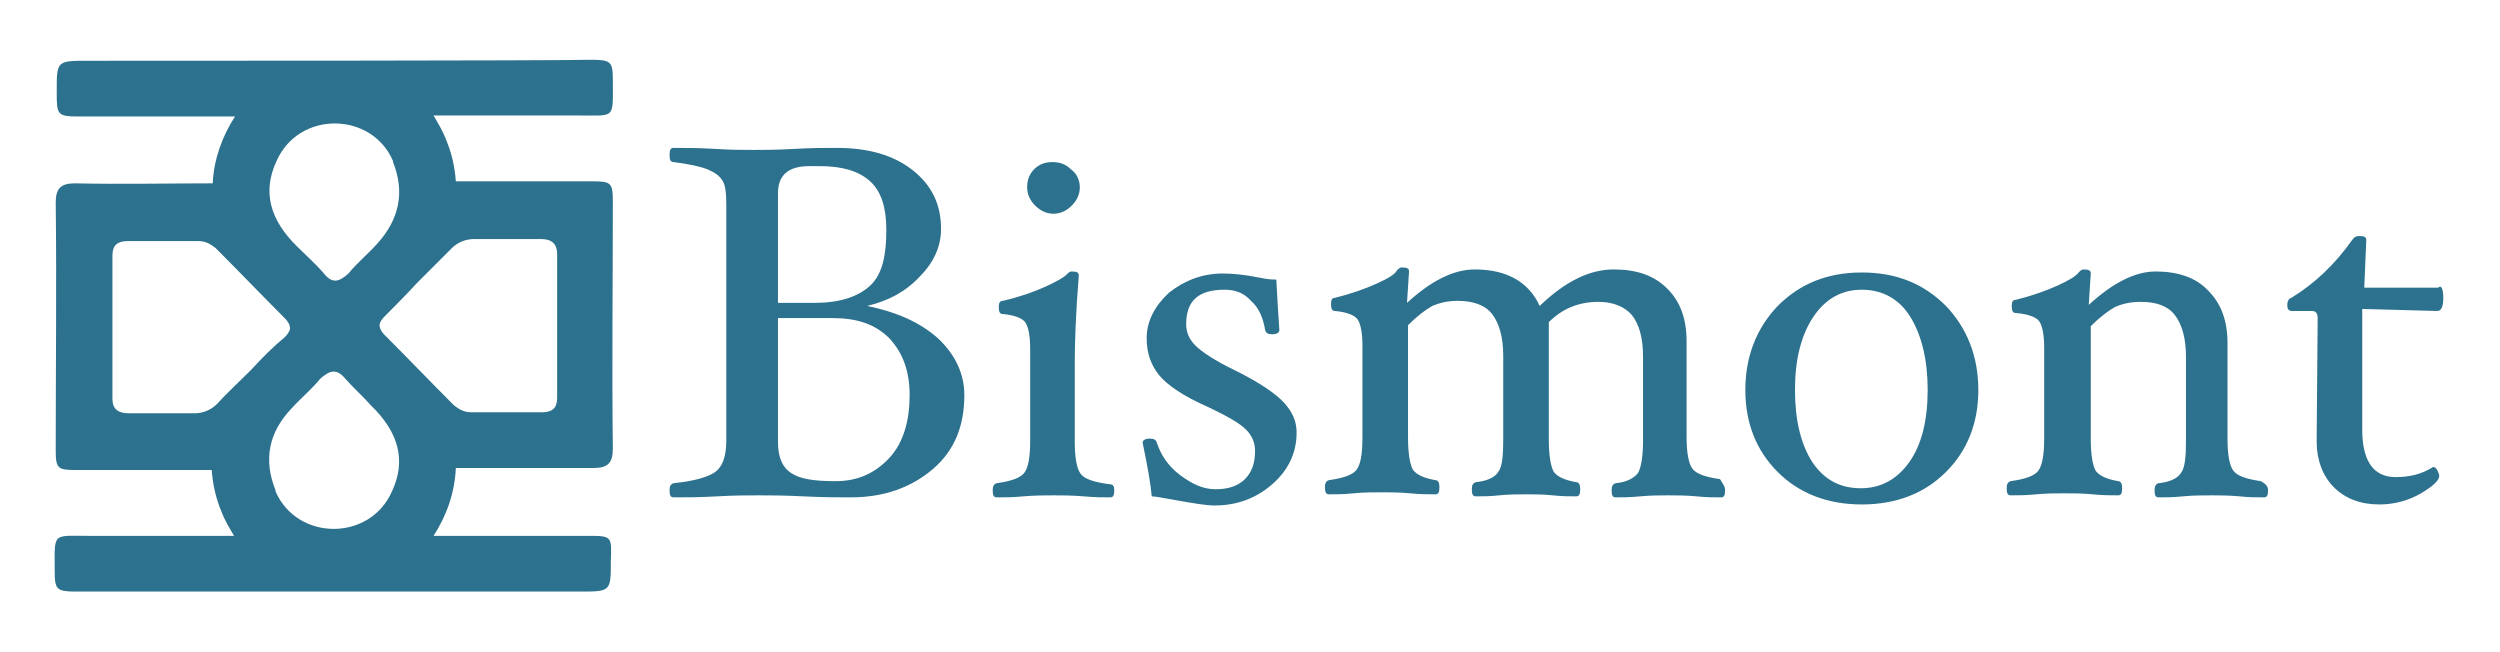
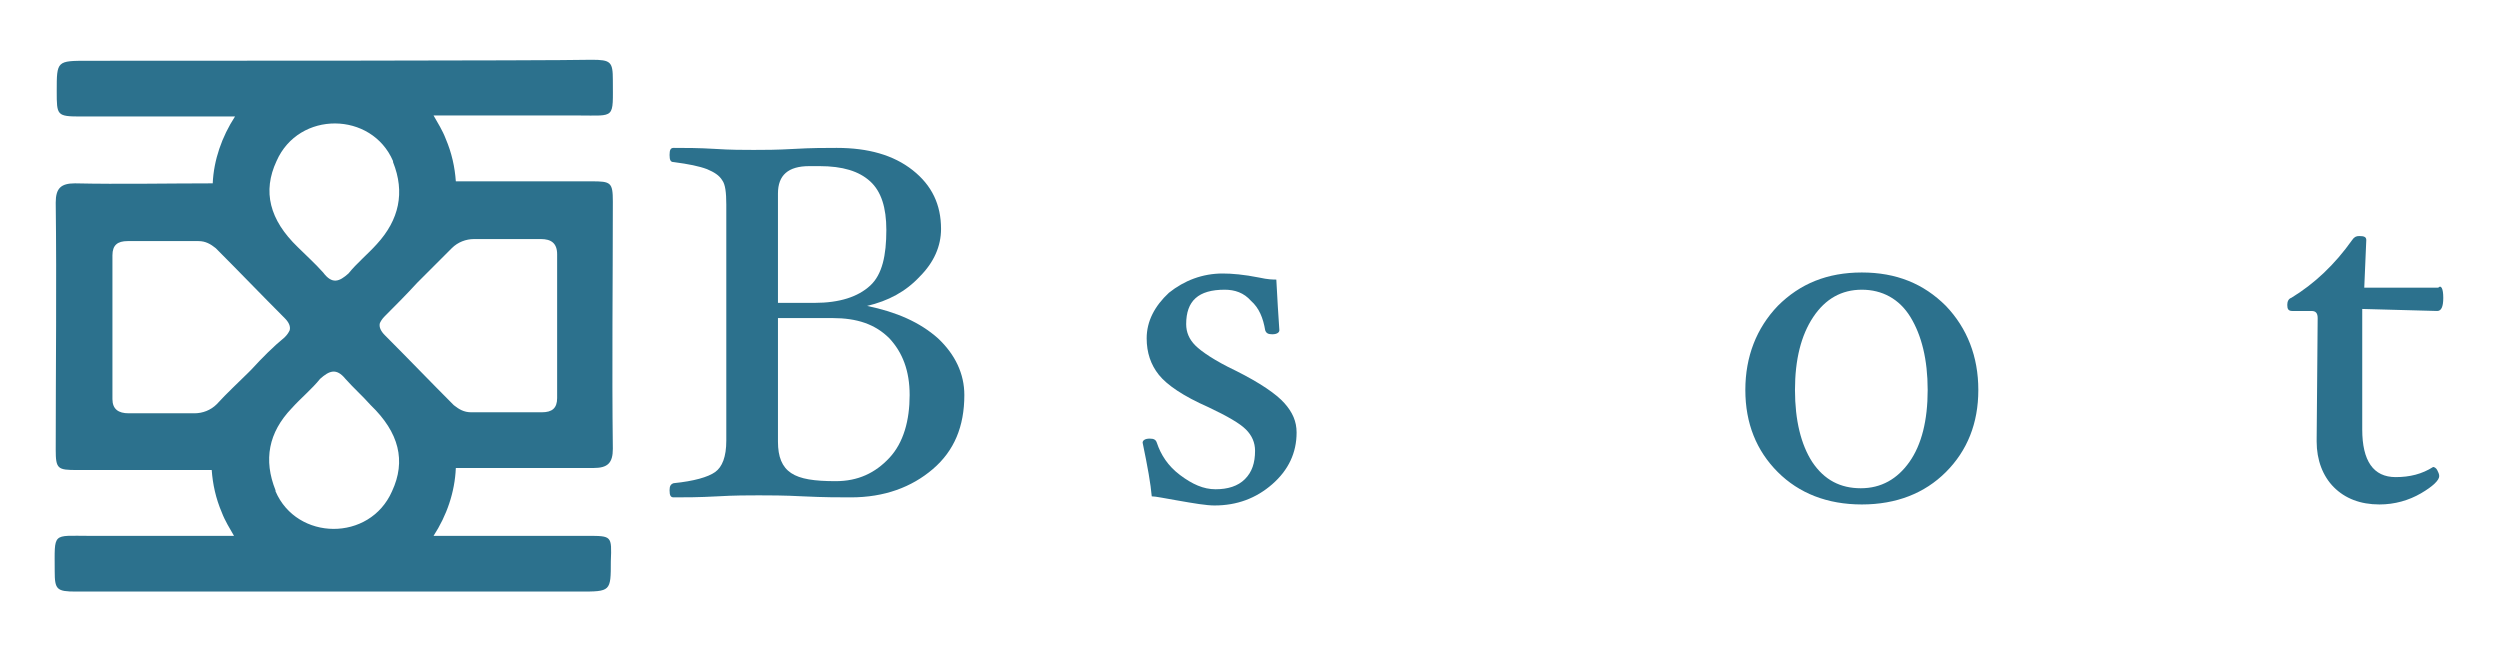
<svg xmlns="http://www.w3.org/2000/svg" version="1.1" id="Layer_1" x="0px" y="0px" viewBox="0 0 246.8 64.4" style="enable-background:new 0 0 246.8 64.4;" xml:space="preserve">
  <style type="text/css"> .st0{fill:#2C718D;} </style>
  <g>
    <g>
      <path class="st0" d="M95.2,39c0,3.1-1,5.5-3.1,7.3s-4.8,2.8-8.1,2.8c-1.1,0-2.7,0-4.7-0.1c-1.9-0.1-3.4-0.1-4.4-0.1 s-2.4,0-4.1,0.1c-1.8,0.1-3.2,0.1-4.3,0.1c-0.3,0-0.4-0.2-0.4-0.7c0-0.4,0.1-0.6,0.4-0.7c2-0.2,3.4-0.6,4.1-1.1s1.1-1.5,1.1-3.1 V20.2c0-1.2-0.1-2-0.4-2.4c-0.3-0.5-0.8-0.8-1.5-1.1C69,16.4,68,16.2,66.5,16c-0.3,0-0.4-0.2-0.4-0.7s0.1-0.7,0.4-0.7 c1.1,0,2.5,0,4.1,0.1c1.5,0.1,2.8,0.1,3.8,0.1s2.3,0,4-0.1s3.1-0.1,4.2-0.1c3.1,0,5.6,0.7,7.5,2.2c1.9,1.5,2.8,3.4,2.8,5.8 c0,1.7-0.7,3.3-2.1,4.7c-1.4,1.5-3.1,2.4-5.2,2.9c2.9,0.6,5.2,1.6,7,3.2C94.3,35,95.2,36.9,95.2,39z M87.5,22.7 c0-2.2-0.5-3.8-1.6-4.8s-2.7-1.5-5-1.5h-1c-2.1,0-3.1,0.9-3.1,2.7v10.8h3.6c2.5,0,4.3-0.6,5.5-1.7S87.5,25.2,87.5,22.7z M89.8,39 c0-2.4-0.7-4.2-2-5.6c-1.4-1.4-3.2-2-5.6-2h-5.4v12.2c0,1.5,0.4,2.5,1.3,3.1s2.3,0.8,4.4,0.8c2.2,0,3.9-0.8,5.3-2.3 S89.8,41.5,89.8,39z" />
-       <path class="st0" d="M110,48.4c0,0.5-0.1,0.7-0.4,0.7c-0.7,0-1.5,0-2.6-0.1c-1.2-0.1-2.2-0.1-3-0.1s-1.8,0-3,0.1 c-1,0.1-1.9,0.1-2.6,0.1c-0.3,0-0.4-0.2-0.4-0.7c0-0.4,0.1-0.6,0.4-0.7c1.4-0.2,2.3-0.5,2.7-1s0.6-1.5,0.6-3.2v-9.1 c0-1.3-0.2-2.2-0.5-2.6s-1.1-0.7-2.2-0.8c-0.3,0-0.4-0.2-0.4-0.7c0-0.4,0.1-0.6,0.4-0.6c1.7-0.4,3.1-0.9,4.2-1.4s1.8-0.9,2.1-1.2 c0.2-0.2,0.3-0.3,0.5-0.3c0.5,0,0.7,0.1,0.7,0.4c-0.3,3.7-0.4,6.6-0.4,8.6v7.8c0,1.6,0.2,2.7,0.6,3.2s1.3,0.8,2.8,1 C109.9,47.8,110,48,110,48.4z M106.6,18.5c0,0.7-0.3,1.3-0.8,1.8s-1.1,0.8-1.8,0.8s-1.3-0.3-1.8-0.8s-0.8-1.1-0.8-1.8 c0-0.7,0.2-1.3,0.7-1.8s1.1-0.7,1.8-0.7c0.7,0,1.3,0.2,1.8,0.7C106.3,17.1,106.6,17.8,106.6,18.5z" />
      <path class="st0" d="M128,42.7c0,2-0.8,3.7-2.4,5.1c-1.6,1.4-3.5,2.1-5.7,2.1c-0.8,0-2-0.2-3.7-0.5c-1.2-0.2-2.1-0.4-2.5-0.4 c-0.1-1.2-0.4-2.9-0.9-5.3c0-0.2,0.2-0.4,0.7-0.4c0.4,0,0.6,0.1,0.7,0.4c0.4,1.2,1.1,2.3,2.3,3.2s2.3,1.4,3.5,1.4s2.2-0.3,2.9-1 c0.7-0.7,1-1.6,1-2.8c0-0.8-0.3-1.5-0.9-2.1s-1.8-1.3-3.7-2.2c-2.5-1.1-4.1-2.2-4.9-3.2s-1.2-2.2-1.2-3.6c0-1.7,0.8-3.2,2.2-4.5 c1.5-1.2,3.3-1.9,5.3-1.9c0.9,0,2.1,0.1,3.6,0.4c0.9,0.2,1.4,0.2,1.7,0.2c0.1,1.9,0.2,3.6,0.3,5c0,0.2-0.2,0.4-0.7,0.4 c-0.4,0-0.6-0.1-0.7-0.4c-0.2-1.2-0.6-2.2-1.4-2.9c-0.7-0.8-1.6-1.1-2.6-1.1c-2.6,0-3.8,1.1-3.8,3.4c0,0.8,0.3,1.5,0.9,2.1 s1.9,1.5,4,2.5c2.4,1.2,4,2.3,4.8,3.2S128,41.6,128,42.7z" />
-       <path class="st0" d="M170.3,48.4c0,0.5-0.1,0.7-0.4,0.7c-0.7,0-1.5,0-2.4-0.1c-1.1-0.1-2-0.1-2.8-0.1s-1.7,0-2.8,0.1 c-1,0.1-1.8,0.1-2.4,0.1c-0.3,0-0.4-0.2-0.4-0.7c0-0.4,0.1-0.6,0.4-0.7c1.1-0.1,1.8-0.5,2.2-1c0.3-0.5,0.5-1.6,0.5-3.2v-8.3 c0-1.9-0.4-3.2-1.1-4.1c-0.7-0.8-1.8-1.3-3.3-1.3c-2,0-3.6,0.7-4.9,2v11.6c0,1.6,0.2,2.7,0.5,3.2c0.4,0.5,1.1,0.8,2.2,1 c0.3,0,0.4,0.3,0.4,0.7c0,0.5-0.1,0.7-0.4,0.7c-0.7,0-1.4,0-2.3-0.1c-1-0.1-1.8-0.1-2.6-0.1s-1.7,0-2.7,0.1 c-0.9,0.1-1.6,0.1-2.3,0.1c-0.3,0-0.4-0.2-0.4-0.7c0-0.4,0.1-0.6,0.4-0.7c1.1-0.1,1.9-0.5,2.2-1c0.4-0.5,0.5-1.6,0.5-3.2v-8.3 c0-1.8-0.4-3.2-1.1-4.1c-0.7-0.9-1.9-1.3-3.4-1.3c-1,0-1.8,0.2-2.5,0.5c-0.7,0.4-1.5,1-2.4,1.9v11.1c0,1.6,0.2,2.7,0.5,3.2 c0.4,0.5,1.1,0.8,2.2,1c0.3,0,0.4,0.3,0.4,0.7c0,0.5-0.1,0.7-0.4,0.7c-0.7,0-1.5,0-2.5-0.1c-1.1-0.1-2-0.1-2.8-0.1s-1.8,0-2.8,0.1 c-0.9,0.1-1.7,0.1-2.4,0.1c-0.3,0-0.4-0.2-0.4-0.7c0-0.4,0.1-0.6,0.4-0.7c1.4-0.2,2.3-0.5,2.7-1s0.6-1.5,0.6-3.2v-9.1 c0-1.3-0.2-2.2-0.5-2.6s-1.1-0.7-2.2-0.8c-0.3,0-0.4-0.2-0.4-0.7c0-0.4,0.1-0.6,0.4-0.6c1.6-0.4,3-0.9,4.1-1.4s1.8-0.9,2-1.3 c0.2-0.2,0.3-0.3,0.5-0.3c0.5,0,0.7,0.1,0.7,0.4l-0.2,3.1c2.4-2.2,4.6-3.3,6.7-3.3c3.1,0,5.3,1.2,6.4,3.6c2.5-2.4,4.9-3.6,7.3-3.6 c2.3,0,4,0.6,5.3,1.9s1.9,3,1.9,5.2v9.4c0,1.6,0.2,2.7,0.6,3.2c0.4,0.5,1.3,0.8,2.7,1C170.1,47.8,170.3,48,170.3,48.4z" />
      <path class="st0" d="M195.3,38.5c0,3.3-1.1,6-3.2,8.1c-2.1,2.1-4.9,3.2-8.3,3.2s-6.2-1.1-8.3-3.2c-2.1-2.1-3.2-4.8-3.2-8.1 s1.1-6.1,3.2-8.3c2.2-2.2,4.9-3.3,8.3-3.3c3.4,0,6.1,1.1,8.3,3.3C194.2,32.4,195.3,35.2,195.3,38.5z M190.3,38.5 c0-3-0.6-5.4-1.7-7.2s-2.8-2.7-4.8-2.7s-3.6,0.9-4.8,2.7c-1.2,1.8-1.8,4.2-1.8,7.2s0.6,5.4,1.7,7.1c1.2,1.8,2.8,2.6,4.8,2.6 s3.6-0.9,4.8-2.6S190.3,41.5,190.3,38.5z" />
-       <path class="st0" d="M223.9,48.4c0,0.5-0.1,0.7-0.4,0.7c-0.7,0-1.5,0-2.4-0.1c-1.1-0.1-2-0.1-2.8-0.1s-1.8,0-2.8,0.1 s-1.8,0.1-2.4,0.1c-0.3,0-0.4-0.2-0.4-0.7c0-0.4,0.1-0.6,0.4-0.7c1.1-0.1,1.9-0.5,2.2-1c0.4-0.5,0.5-1.6,0.5-3.2v-8.3 c0-1.8-0.4-3.2-1.1-4.1c-0.7-0.9-1.8-1.3-3.4-1.3c-1,0-1.8,0.2-2.5,0.5c-0.7,0.4-1.5,1-2.4,1.9v11.1c0,1.6,0.2,2.7,0.5,3.2 c0.4,0.5,1.1,0.8,2.2,1c0.3,0,0.4,0.3,0.4,0.7c0,0.5-0.1,0.7-0.4,0.7c-0.7,0-1.5,0-2.5-0.1c-1.1-0.1-2-0.1-2.8-0.1s-1.7,0-2.8,0.1 c-1,0.1-1.8,0.1-2.5,0.1c-0.3,0-0.4-0.2-0.4-0.7c0-0.4,0.1-0.6,0.4-0.7c1.4-0.2,2.3-0.5,2.7-1s0.6-1.6,0.6-3.1v-9.1 c0-1.3-0.2-2.2-0.5-2.6s-1.1-0.7-2.3-0.8c-0.3,0-0.4-0.2-0.4-0.7c0-0.4,0.1-0.6,0.4-0.6c1.6-0.4,3-0.9,4.1-1.4s1.8-0.9,2.1-1.3 c0.2-0.2,0.3-0.3,0.5-0.3c0.5,0,0.7,0.1,0.7,0.4l-0.2,3.1c2.4-2.2,4.6-3.3,6.6-3.3c2.2,0,4,0.6,5.2,1.9c1.3,1.3,1.9,3,1.9,5.2v9.4 c0,1.6,0.2,2.7,0.6,3.2c0.4,0.5,1.3,0.8,2.7,1C223.7,47.8,223.9,48,223.9,48.4z" />
      <path class="st0" d="M241.2,29.4c0,0.9-0.2,1.3-0.6,1.3l-7.4-0.2v11.9c0,3.1,1.1,4.7,3.3,4.7c1.4,0,2.6-0.3,3.7-1 c0.1,0,0.3,0.1,0.4,0.3s0.2,0.4,0.2,0.6c0,0.4-0.6,1-1.8,1.7s-2.6,1.1-4.1,1.1c-1.9,0-3.4-0.6-4.5-1.7c-1.1-1.1-1.7-2.7-1.7-4.5 v-0.2l0.1-12c0-0.5-0.2-0.7-0.6-0.7h-1.9c-0.4,0-0.5-0.2-0.5-0.6c0-0.3,0.1-0.6,0.4-0.7c2.3-1.4,4.3-3.3,6-5.7 c0.2-0.3,0.4-0.4,0.7-0.4c0.5,0,0.7,0.1,0.7,0.4l-0.2,4.7h7.3C241,28.1,241.2,28.5,241.2,29.4z" />
    </g>
    <path class="st0" d="M58,52.9H42.8c1.3-2,2.1-4.3,2.2-6.7c4.5,0,9.1,0,13.6,0c1.4,0,1.9-0.5,1.9-1.9c-0.1-8.1,0-16.2,0-24.4 c0-1.9-0.2-2-2.1-2c-4.4,0-8.7,0-13.1,0H45c-0.1-1.4-0.4-2.8-1-4.2c-0.3-0.8-0.8-1.6-1.2-2.3c4.8,0,9.5,0,14.3,0 c3.7,0,3.4,0.4,3.4-3.5c0-1.8-0.2-2-2.1-2C54.1,6,16.5,6,8.7,6C5.6,6,5.6,6,5.6,9c0,2.4,0,2.5,2.4,2.5h15.2c-1.3,2-2.1,4.3-2.2,6.6 c-4.5,0-9.1,0.1-13.6,0c-1.4,0-1.9,0.5-1.9,1.9c0.1,8.1,0,16.2,0,24.4c0,1.9,0.2,2,2.1,2c4.4,0,8.7,0,13.1,0c0.1,0,0.1,0,0.2,0 c0.1,1.4,0.4,2.8,1,4.2c0.3,0.8,0.8,1.6,1.2,2.3c-4.8,0-9.5,0-14.3,0c-3.7,0-3.4-0.4-3.4,3.5c0,1.8,0.2,2,2.1,2 c4.3,0,41.9,0,49.7,0c3.1,0,3.1,0,3.1-3C60.4,52.9,60.4,52.9,58,52.9z M41.2,27.9c0.1-0.1,0.2-0.2,0.3-0.3c1-1,2.1-2.1,3.1-3.1 c0.6-0.6,1.4-0.9,2.2-0.9c1,0,2.1,0,3.1,0c0.7,0,1.4,0,2.1,0c0.5,0,0.9,0,1.4,0c1,0,1.6,0.4,1.6,1.5c0,4.7,0,9.5,0,14.2 c0,1-0.5,1.4-1.5,1.4c-2.3,0-4.7,0-7,0c-0.7,0-1.2-0.3-1.7-0.7c-2.3-2.3-4.5-4.6-6.8-6.9c-0.4-0.4-0.6-0.8-0.5-1.2 c0.1-0.2,0.2-0.4,0.5-0.7C39,30.2,40.1,29.1,41.2,27.9z M27.3,15.9C27.3,15.8,27.3,15.8,27.3,15.9c2.2-5,9.4-4.9,11.5,0V16 c1.2,3,0.6,5.7-1.6,8.1c-0.9,1-2,1.9-2.8,2.9l0,0c-0.9,0.8-1.6,1.1-2.5-0.1c-0.8-0.9-1.7-1.7-2.5-2.5 C26.6,21.7,25.9,18.9,27.3,15.9z M24.8,36.5c-0.1,0.1-0.2,0.2-0.3,0.3c-1,1-2.1,2-3.1,3.1c-0.6,0.6-1.4,0.9-2.2,0.9 c-1,0-2.1,0-3.1,0l0,0c-1.1,0-2.3,0-3.4,0c-1,0-1.6-0.4-1.6-1.4c0-4.7,0-9.5,0-14.2c0-1,0.5-1.4,1.5-1.4c2.3,0,4.7,0,7,0 c0.7,0,1.2,0.3,1.7,0.7c2.3,2.3,4.5,4.6,6.8,6.9c0.4,0.4,0.6,0.8,0.5,1.2c-0.1,0.2-0.2,0.4-0.5,0.7C27,34.2,25.9,35.3,24.8,36.5z M38.7,48.5C38.7,48.6,38.7,48.6,38.7,48.5c-2.2,5-9.4,4.9-11.5,0v-0.1c-1.2-3-0.7-5.7,1.6-8.1c0.9-1,2-1.9,2.8-2.9l0,0 c0.9-0.8,1.6-1.1,2.5,0c0.8,0.9,1.7,1.7,2.5,2.6C39.4,42.7,40.1,45.5,38.7,48.5z" />
  </g>
</svg>